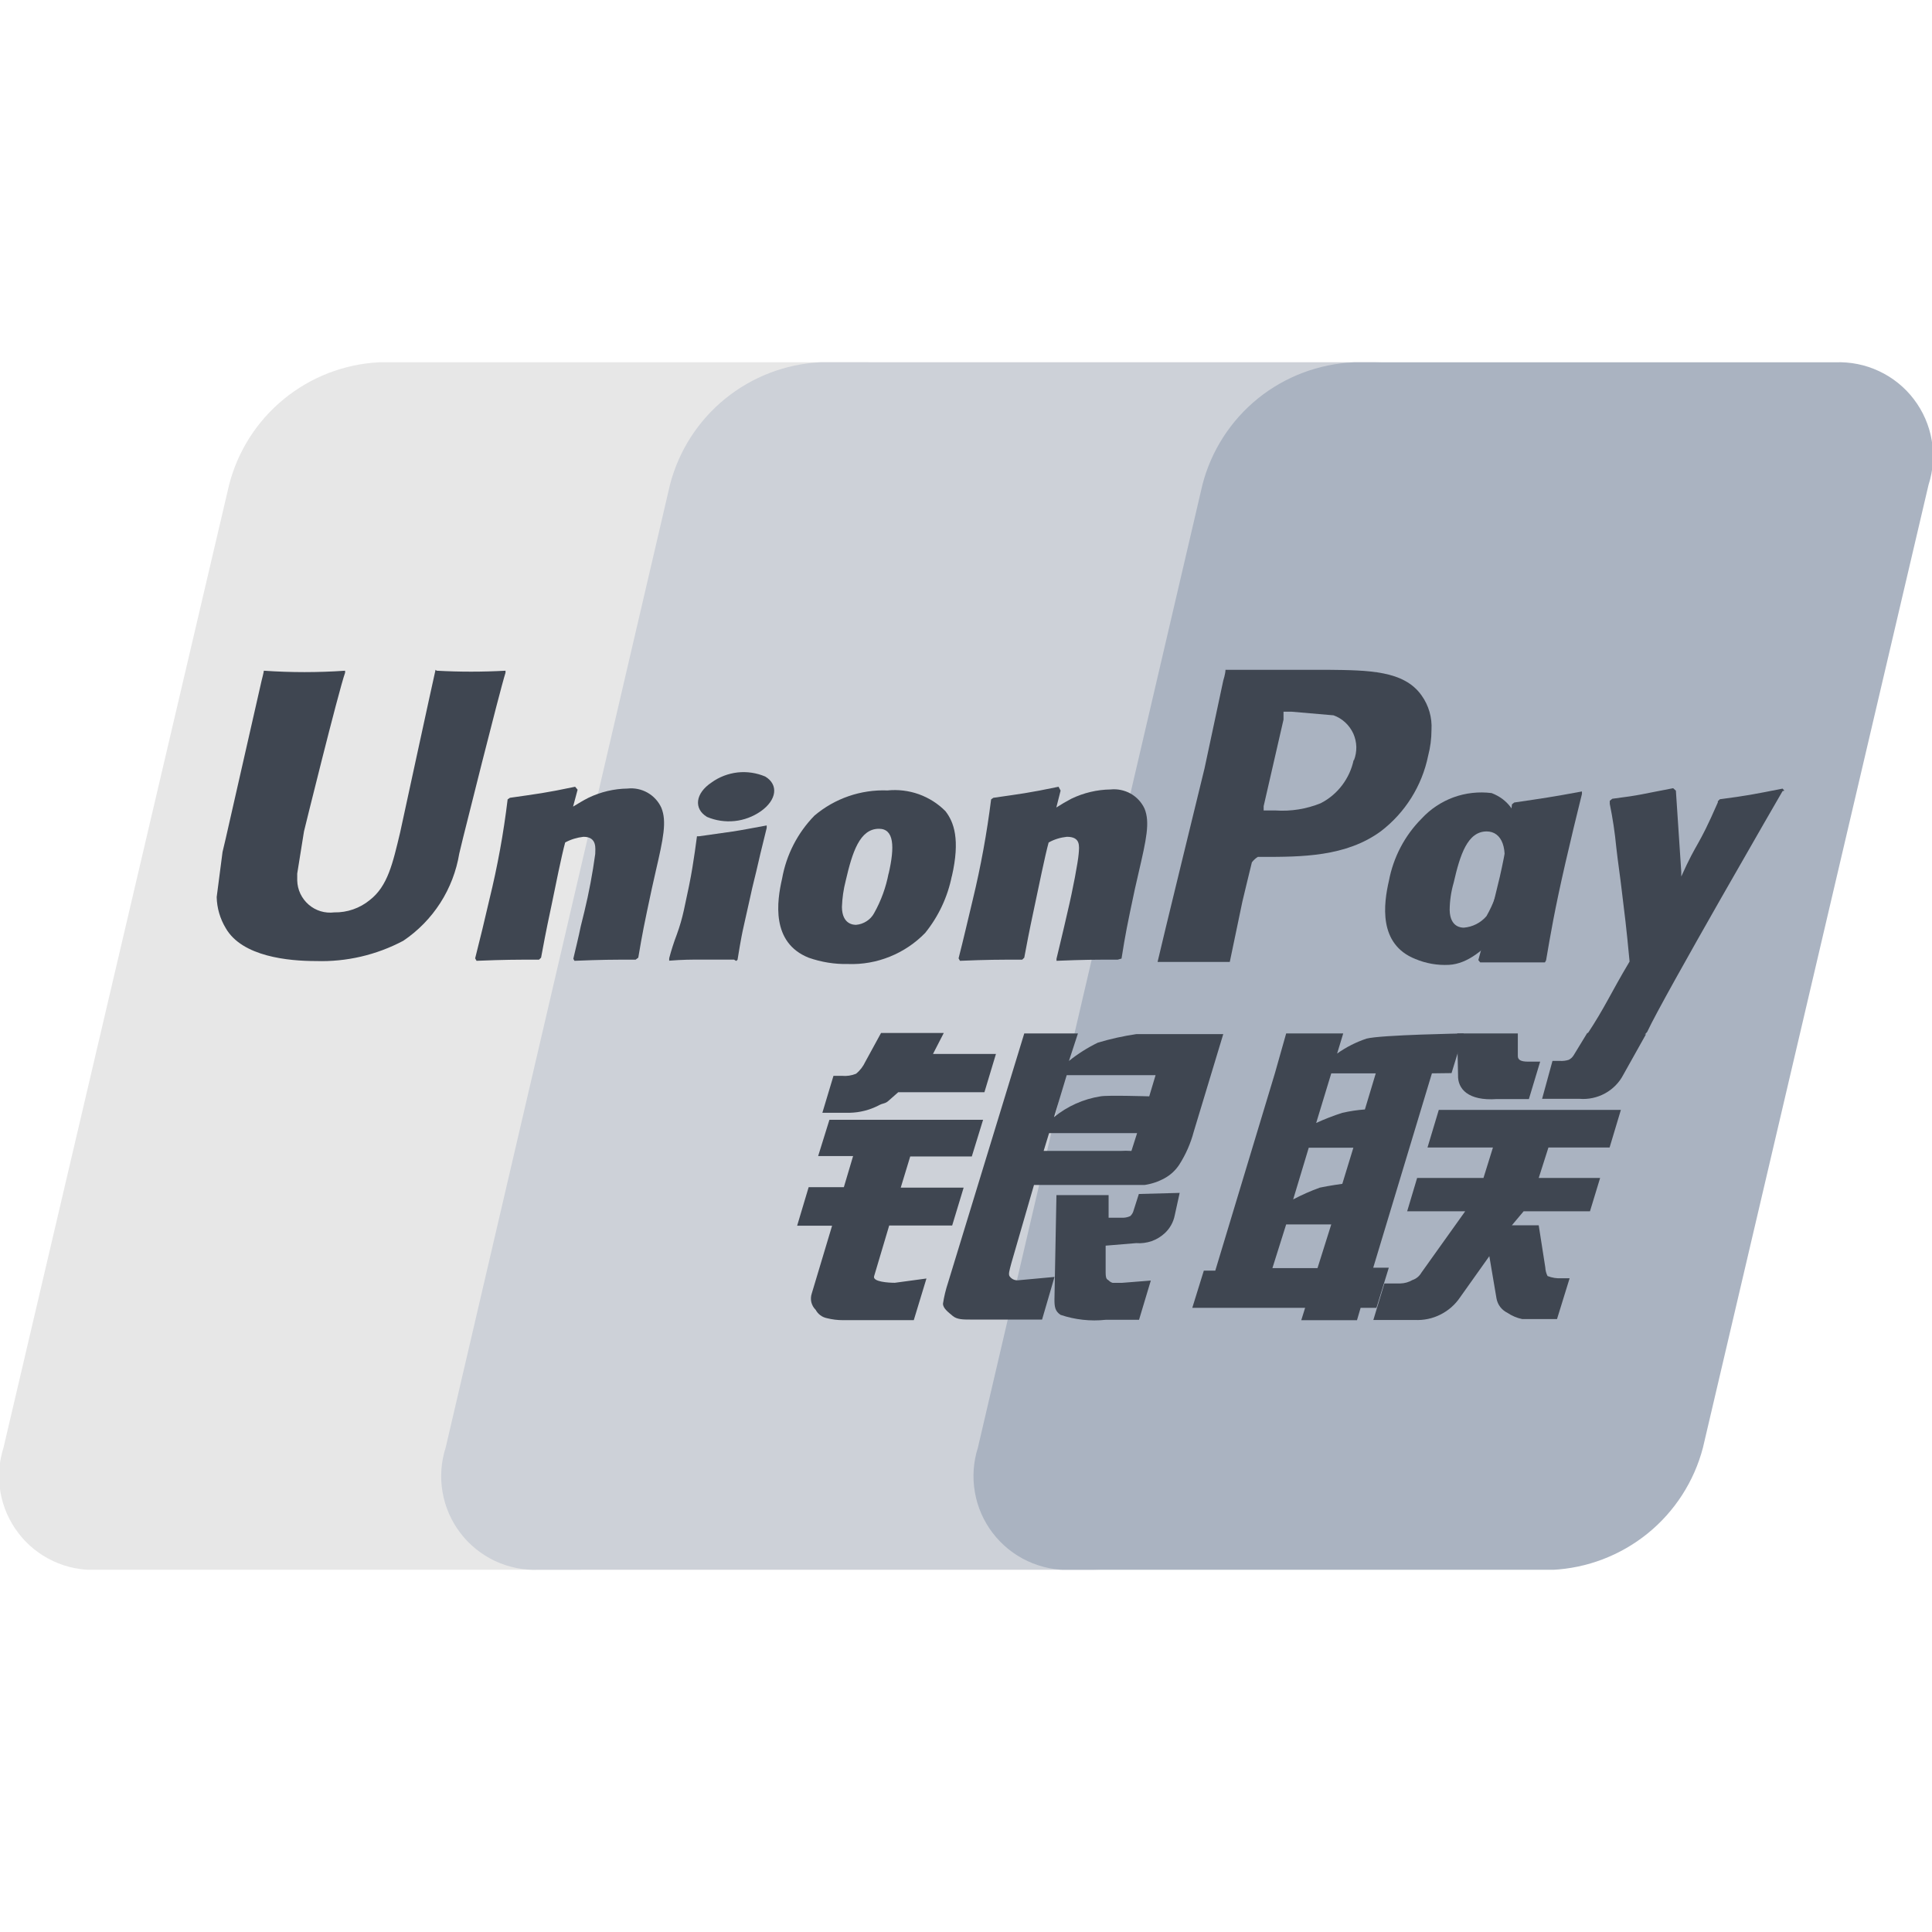
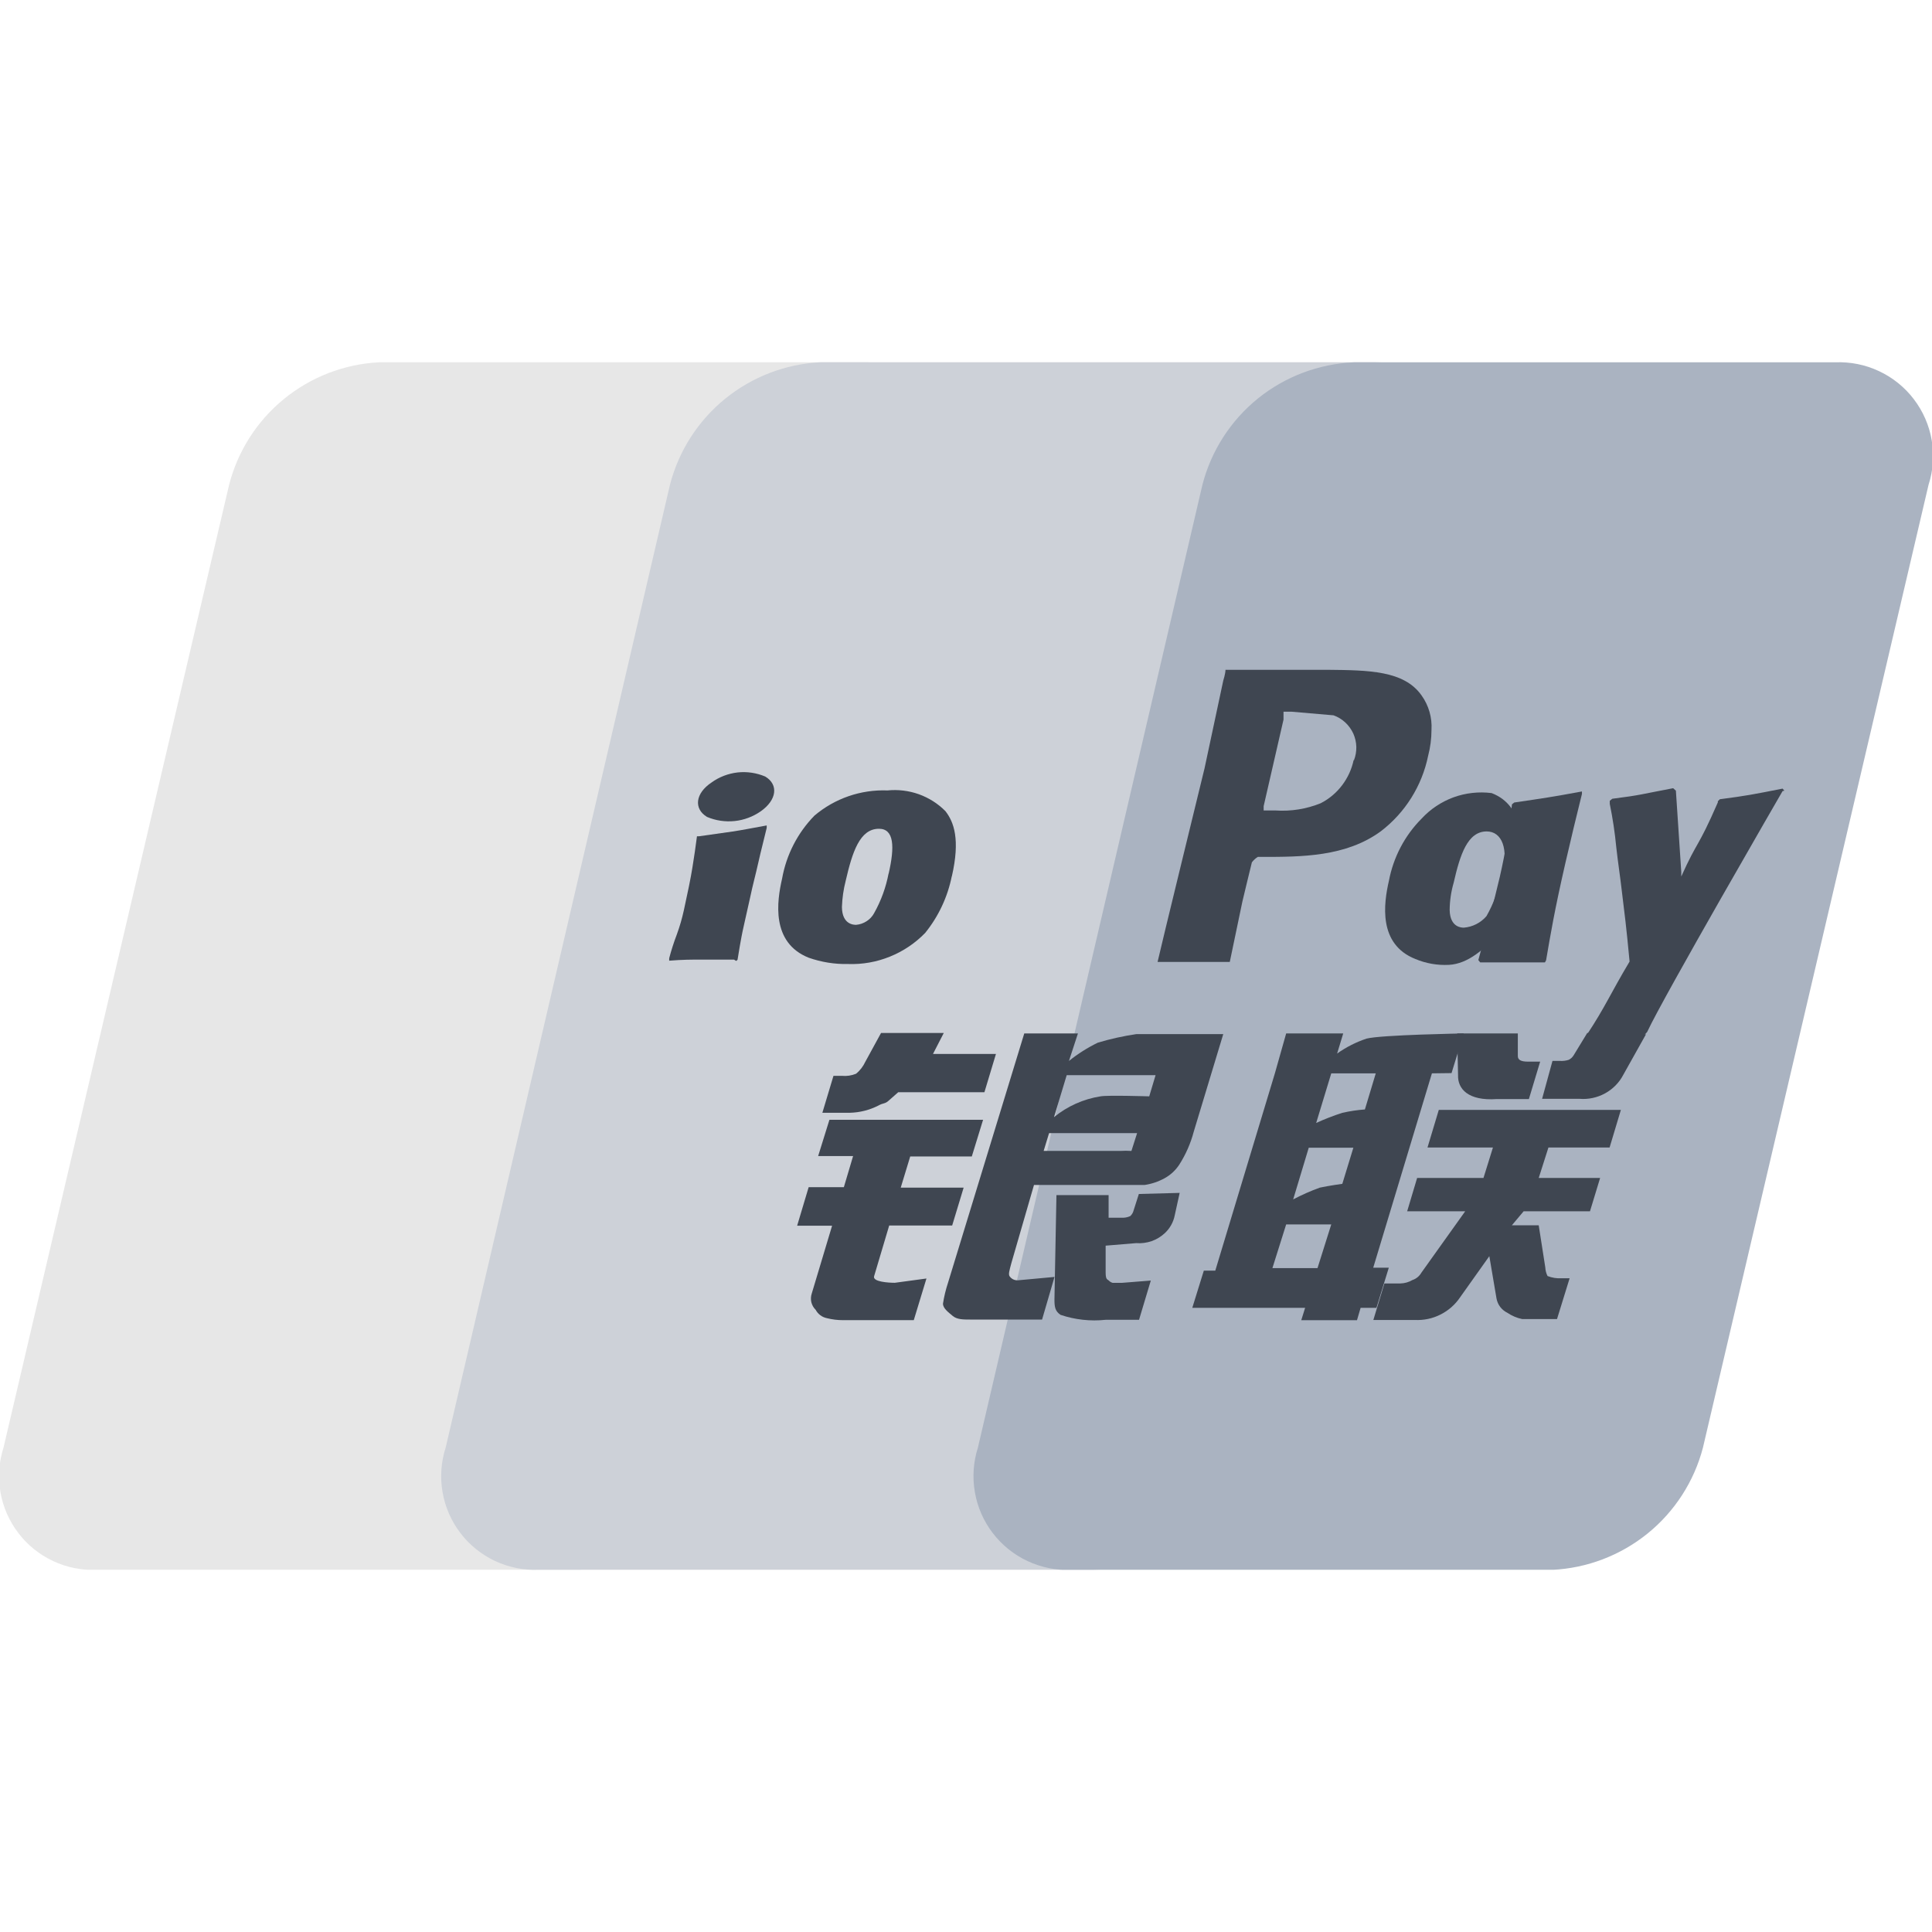
<svg xmlns="http://www.w3.org/2000/svg" width="32" height="32" viewBox="0 0 32 32" fill="none">
  <g clip-path="url(#clip0_15789_115768)">
    <path d="M6.269 6.001H14.256C14.507 5.991 14.756 6.04 14.983 6.147C15.21 6.253 15.408 6.412 15.56 6.612C15.712 6.811 15.813 7.044 15.856 7.29C15.898 7.537 15.88 7.791 15.804 8.029L12.066 23.978C11.92 24.536 11.6 25.033 11.151 25.397C10.703 25.761 10.15 25.973 9.573 26.002H1.605C1.355 26.012 1.106 25.962 0.88 25.856C0.653 25.75 0.455 25.591 0.304 25.392C0.152 25.194 0.05 24.961 0.007 24.715C-0.036 24.469 -0.018 24.216 0.058 23.978L3.795 8.029C3.938 7.472 4.255 6.975 4.7 6.611C5.145 6.246 5.695 6.033 6.269 6.001Z" fill="#E7E7E7" />
    <path d="M13.59 6H22.773C23.894 6 23.386 6.907 23.124 8.028L19.405 23.976C19.148 25.096 19.226 26 18.109 26H8.926C8.676 26.011 8.427 25.961 8.2 25.855C7.974 25.749 7.776 25.59 7.625 25.391C7.473 25.192 7.372 24.96 7.33 24.713C7.287 24.467 7.305 24.214 7.382 23.976L11.097 8.028C11.242 7.468 11.562 6.969 12.01 6.605C12.459 6.24 13.012 6.028 13.59 6Z" fill="#CDD1D8" />
    <path d="M22.424 6.001H30.396C30.646 5.991 30.895 6.04 31.122 6.147C31.349 6.253 31.547 6.412 31.699 6.612C31.851 6.811 31.953 7.044 31.995 7.29C32.038 7.537 32.02 7.791 31.943 8.029L28.206 23.978C28.06 24.537 27.739 25.035 27.29 25.399C26.84 25.763 26.287 25.974 25.709 26.002H17.744C17.494 26.012 17.246 25.962 17.019 25.856C16.792 25.75 16.595 25.591 16.443 25.392C16.291 25.194 16.189 24.961 16.147 24.715C16.104 24.469 16.121 24.216 16.197 23.978L19.916 8.029C20.061 7.467 20.383 6.966 20.834 6.601C21.286 6.236 21.843 6.026 22.424 6.001Z" fill="#AAB3C1" />
    <path d="M24.135 17.117H25.14V17.491C25.14 17.554 25.189 17.584 25.308 17.584H25.51L25.323 18.204H24.792C24.318 18.237 24.142 18.036 24.15 17.808L24.135 17.117Z" fill="#3F4651" />
    <path d="M15.453 17.457H16.496L16.305 18.091H14.877L14.724 18.226C14.657 18.289 14.634 18.263 14.548 18.312C14.402 18.386 14.241 18.427 14.077 18.431H13.621L13.805 17.819H13.943C14.023 17.827 14.104 17.815 14.178 17.785C14.244 17.732 14.296 17.664 14.332 17.587L14.593 17.109H15.632L15.453 17.457Z" fill="#3F4651" />
    <path fill-rule="evenodd" clip-rule="evenodd" d="M21.075 21.004H21.822L22.05 20.28H21.303L21.075 21.004ZM21.677 19.01L21.419 19.866C21.561 19.791 21.708 19.726 21.86 19.671C22.013 19.638 22.233 19.608 22.233 19.608L22.416 19.01H21.677ZM22.05 17.778L21.8 18.6C21.941 18.535 22.086 18.479 22.233 18.432C22.356 18.404 22.481 18.385 22.607 18.376L22.787 17.778H22.05ZM23.717 17.778L22.745 20.997H23.003L22.798 21.662H22.536L22.476 21.867H21.553L21.617 21.662H19.748L19.939 21.046H20.129L21.116 17.778L21.303 17.117H22.248L22.147 17.45C22.296 17.344 22.46 17.261 22.633 17.203C22.872 17.14 24.244 17.117 24.244 17.117L24.042 17.774L23.717 17.778Z" fill="#3F4651" />
    <path d="M24.268 20.063H23.307L23.472 19.511H24.571L24.728 19.006H23.644L23.831 18.383H26.847L26.66 19.006H25.647L25.486 19.511H26.503L26.335 20.063H25.236L25.041 20.295H25.486L25.595 20.993C25.597 21.042 25.61 21.091 25.632 21.135C25.706 21.164 25.785 21.177 25.864 21.172H25.998L25.789 21.848H25.213C25.125 21.83 25.041 21.794 24.967 21.744C24.92 21.721 24.88 21.688 24.849 21.648C24.817 21.607 24.797 21.559 24.787 21.508L24.668 20.806L24.182 21.49C24.1 21.611 23.988 21.709 23.857 21.774C23.726 21.84 23.581 21.87 23.434 21.863H22.747L22.93 21.258H23.195C23.265 21.256 23.333 21.237 23.393 21.202C23.457 21.181 23.51 21.137 23.543 21.079L24.268 20.063Z" fill="#3F4651" />
    <path d="M13.738 18.547H16.283L16.096 19.155H15.076L14.919 19.671H15.961L15.771 20.298H14.728L14.478 21.138C14.448 21.232 14.724 21.247 14.821 21.247L15.345 21.176L15.135 21.866H13.962C13.872 21.866 13.783 21.855 13.696 21.833C13.657 21.825 13.62 21.809 13.588 21.785C13.555 21.761 13.529 21.73 13.51 21.695C13.474 21.66 13.45 21.616 13.438 21.568C13.427 21.519 13.43 21.469 13.446 21.422L13.782 20.302H13.203L13.394 19.663H13.977L14.13 19.148H13.551L13.738 18.547Z" fill="#3F4651" />
    <path fill-rule="evenodd" clip-rule="evenodd" d="M17.458 18.503C17.68 18.322 17.945 18.203 18.228 18.159C18.34 18.137 19.035 18.159 19.035 18.159L19.14 17.808H17.668L17.458 18.503ZM18.834 18.768H17.376L17.286 19.063H18.55C18.613 19.059 18.677 19.059 18.74 19.063L18.834 18.768ZM16.965 17.117H17.854L17.705 17.573C17.852 17.454 18.013 17.353 18.183 17.27C18.392 17.207 18.606 17.16 18.822 17.128H20.261L19.772 18.745C19.721 18.938 19.64 19.122 19.532 19.291C19.471 19.384 19.388 19.461 19.29 19.515C19.186 19.572 19.074 19.61 18.957 19.627C18.86 19.627 18.714 19.627 18.512 19.627H17.126L16.752 20.919C16.718 21.046 16.7 21.105 16.722 21.139C16.737 21.16 16.757 21.178 16.781 21.19C16.804 21.201 16.83 21.207 16.857 21.206L17.466 21.15L17.26 21.856H16.554C16.337 21.856 16.18 21.856 16.068 21.856C15.956 21.856 15.851 21.856 15.78 21.796C15.709 21.736 15.616 21.669 15.619 21.591C15.637 21.474 15.665 21.359 15.702 21.247L16.965 17.117Z" fill="#3F4651" />
    <path d="M19.539 19.758L19.457 20.131C19.435 20.243 19.378 20.344 19.296 20.422C19.232 20.482 19.157 20.528 19.075 20.557C18.992 20.585 18.905 20.597 18.818 20.59L18.313 20.632V21.076C18.313 21.199 18.343 21.188 18.362 21.207C18.38 21.226 18.403 21.241 18.429 21.248H18.582L19.061 21.21L18.866 21.86H18.313C18.061 21.887 17.806 21.859 17.566 21.778C17.476 21.718 17.465 21.647 17.465 21.524L17.498 19.795H18.362V20.169H18.571C18.622 20.173 18.674 20.164 18.721 20.142C18.748 20.117 18.767 20.085 18.776 20.049L18.863 19.776L19.539 19.758Z" fill="#3F4651" />
-     <path d="M7.214 11.094C7.181 11.232 6.628 13.786 6.628 13.786C6.504 14.305 6.422 14.675 6.127 14.906C5.961 15.043 5.751 15.116 5.536 15.112C5.461 15.121 5.384 15.115 5.311 15.093C5.238 15.071 5.171 15.034 5.113 14.984C5.055 14.934 5.009 14.873 4.976 14.805C4.943 14.736 4.925 14.661 4.923 14.585V14.469C4.923 14.469 5.035 13.775 5.035 13.771C5.035 13.767 5.607 11.448 5.716 11.142V11.109C5.268 11.14 4.818 11.14 4.37 11.109C4.37 11.131 4.333 11.273 4.333 11.273L3.739 13.887L3.686 14.111L3.589 14.858C3.593 15.04 3.645 15.217 3.739 15.373C4.011 15.847 4.781 15.918 5.234 15.918C5.737 15.934 6.235 15.818 6.68 15.582C6.925 15.417 7.133 15.204 7.293 14.955C7.452 14.707 7.559 14.428 7.607 14.137L7.67 13.876C7.67 13.876 8.272 11.46 8.373 11.142C8.372 11.131 8.372 11.12 8.373 11.109C7.993 11.13 7.613 11.13 7.233 11.109" fill="#3F4651" />
-     <path d="M10.528 15.895C10.124 15.895 9.982 15.895 9.515 15.914L9.496 15.88C9.537 15.701 9.582 15.526 9.619 15.343L9.679 15.1C9.755 14.785 9.815 14.466 9.859 14.144C9.859 14.062 9.896 13.86 9.664 13.86C9.558 13.872 9.455 13.903 9.361 13.954C9.305 14.155 9.19 14.723 9.137 14.984C9.021 15.529 9.014 15.589 8.962 15.862L8.928 15.895C8.513 15.895 8.371 15.895 7.893 15.914L7.87 15.873C7.952 15.552 8.031 15.223 8.106 14.898C8.24 14.352 8.341 13.799 8.408 13.24L8.446 13.214C8.909 13.147 9.025 13.136 9.526 13.031L9.567 13.08L9.492 13.36C9.578 13.308 9.657 13.259 9.746 13.214C9.948 13.117 10.169 13.064 10.393 13.061C10.508 13.048 10.624 13.072 10.725 13.129C10.825 13.186 10.906 13.273 10.954 13.379C11.047 13.606 10.987 13.886 10.86 14.435L10.797 14.715C10.666 15.328 10.643 15.44 10.572 15.862L10.528 15.895Z" fill="#3F4651" />
    <path d="M12.157 15.894C11.914 15.894 11.761 15.894 11.607 15.894C11.454 15.894 11.308 15.894 11.084 15.912V15.871C11.119 15.737 11.162 15.605 11.211 15.476C11.259 15.345 11.297 15.212 11.327 15.076C11.394 14.77 11.439 14.553 11.469 14.366C11.499 14.18 11.521 14.03 11.544 13.851H11.581L12.13 13.773C12.287 13.75 12.448 13.717 12.699 13.672V13.713C12.654 13.903 12.605 14.086 12.56 14.288C12.515 14.49 12.467 14.661 12.426 14.859C12.336 15.266 12.299 15.416 12.28 15.524C12.261 15.632 12.25 15.681 12.216 15.897L12.194 15.916L12.157 15.894Z" fill="#3F4651" />
    <path d="M14.718 14.466C14.674 14.697 14.594 14.918 14.479 15.123C14.45 15.178 14.406 15.225 14.354 15.258C14.302 15.292 14.242 15.313 14.18 15.318C14.146 15.318 13.948 15.318 13.945 15.023C13.95 14.875 13.971 14.729 14.008 14.586C14.117 14.115 14.24 13.727 14.558 13.727C14.808 13.727 14.823 14.018 14.718 14.474M15.765 14.518C15.907 13.902 15.799 13.615 15.66 13.436C15.536 13.31 15.385 13.215 15.219 13.155C15.053 13.096 14.875 13.074 14.7 13.092C14.258 13.075 13.826 13.224 13.489 13.51C13.21 13.796 13.024 14.159 12.954 14.552C12.868 14.925 12.767 15.613 13.395 15.863C13.604 15.936 13.824 15.972 14.046 15.967C14.283 15.976 14.519 15.934 14.739 15.845C14.96 15.756 15.159 15.622 15.324 15.452C15.545 15.178 15.696 14.856 15.765 14.511" fill="#3F4651" />
    <path d="M25.589 15.94C25.103 15.94 24.965 15.94 24.516 15.94L24.486 15.902C24.61 15.443 24.733 14.984 24.842 14.521C24.932 14.126 25 13.725 25.043 13.322L25.081 13.292C25.563 13.221 25.694 13.203 26.202 13.109V13.15C26.109 13.524 26.019 13.897 25.929 14.289C25.746 15.085 25.679 15.492 25.608 15.906L25.589 15.94Z" fill="#3F4651" />
    <path d="M24.859 14.521C24.817 14.751 24.736 14.972 24.62 15.175C24.525 15.285 24.391 15.353 24.246 15.365C24.213 15.365 24.018 15.365 24.011 15.074C24.012 14.92 24.035 14.766 24.078 14.618C24.183 14.159 24.306 13.771 24.624 13.771C24.874 13.771 24.997 14.054 24.874 14.517M25.835 14.566C25.973 13.95 25.409 14.51 25.315 14.308C25.177 13.991 25.267 13.352 24.706 13.136C24.493 13.109 24.277 13.133 24.075 13.206C23.874 13.28 23.693 13.4 23.547 13.558C23.267 13.839 23.079 14.198 23.005 14.588C22.919 14.962 22.822 15.638 23.443 15.884C23.619 15.958 23.809 15.991 24 15.981C24.628 15.947 25.121 15.007 25.457 14.629C25.73 14.334 25.779 14.741 25.831 14.562" fill="#3F4651" />
-     <path d="M18.512 15.895C18.109 15.895 17.97 15.895 17.499 15.914V15.88C17.541 15.701 17.585 15.526 17.627 15.343L17.683 15.1C17.772 14.726 17.855 14.278 17.866 14.144C17.877 14.01 17.899 13.86 17.671 13.86C17.565 13.871 17.462 13.902 17.369 13.954C17.312 14.155 17.197 14.723 17.141 14.984C17.025 15.529 17.017 15.589 16.965 15.862L16.931 15.895C16.517 15.895 16.374 15.895 15.9 15.914L15.877 15.873C15.96 15.552 16.034 15.223 16.113 14.898C16.245 14.352 16.346 13.798 16.416 13.24L16.453 13.214C16.916 13.147 17.029 13.136 17.533 13.031L17.567 13.095L17.496 13.375C17.578 13.322 17.66 13.274 17.746 13.229C17.948 13.132 18.169 13.079 18.393 13.076C18.508 13.064 18.625 13.088 18.726 13.144C18.827 13.201 18.908 13.288 18.957 13.393C19.05 13.621 18.987 13.901 18.86 14.45L18.796 14.73C18.666 15.343 18.643 15.455 18.576 15.877L18.512 15.895Z" fill="#3F4651" />
    <path d="M21.991 11.094H21.659C20.788 11.094 20.44 11.094 20.298 11.094C20.298 11.157 20.261 11.273 20.261 11.273L19.951 12.726C19.951 12.726 19.203 15.788 19.173 15.933C19.921 15.933 20.242 15.933 20.369 15.933L20.578 14.932C20.578 14.932 20.728 14.305 20.735 14.283C20.762 14.247 20.795 14.217 20.833 14.193H20.9C21.554 14.193 22.294 14.193 22.873 13.767C23.275 13.459 23.552 13.016 23.654 12.52C23.691 12.379 23.71 12.233 23.71 12.087C23.722 11.885 23.664 11.684 23.546 11.519C23.255 11.105 22.668 11.101 21.988 11.094M22.421 12.587C22.389 12.74 22.323 12.883 22.229 13.007C22.135 13.131 22.014 13.233 21.875 13.304C21.638 13.4 21.383 13.441 21.128 13.424H20.93V13.353L21.259 11.919V11.788H21.393L22.088 11.848C22.16 11.874 22.226 11.914 22.282 11.966C22.338 12.018 22.383 12.081 22.415 12.15C22.446 12.22 22.463 12.295 22.465 12.372C22.466 12.448 22.453 12.524 22.425 12.595" fill="#3F4651" />
    <path d="M29.555 13.096L29.525 13.062C29.032 13.159 28.942 13.178 28.486 13.238L28.453 13.271C28.453 13.271 28.453 13.271 28.453 13.29C28.113 14.07 28.124 13.902 27.847 14.518C27.847 14.489 27.847 14.47 27.847 14.44L27.758 13.096L27.713 13.055C27.197 13.152 27.182 13.17 26.704 13.23L26.663 13.264C26.663 13.264 26.663 13.297 26.663 13.316C26.712 13.554 26.748 13.795 26.771 14.037C26.797 14.272 26.834 14.511 26.861 14.746C26.909 15.138 26.935 15.332 26.991 15.926C26.67 16.464 26.591 16.673 26.285 17.136V17.177C26.756 17.177 26.861 17.177 27.208 17.177L27.283 17.091C27.544 16.524 29.525 13.103 29.525 13.103" fill="#3F4651" />
    <path d="M12.6 13.438C12.866 13.251 12.899 12.997 12.675 12.862C12.531 12.801 12.373 12.777 12.217 12.794C12.062 12.812 11.913 12.868 11.786 12.96C11.516 13.139 11.486 13.396 11.711 13.531C11.855 13.592 12.012 13.615 12.168 13.599C12.323 13.583 12.472 13.527 12.6 13.438Z" fill="#3F4651" />
    <path d="M27.262 17.132L26.888 17.8C26.82 17.931 26.715 18.038 26.586 18.109C26.457 18.18 26.309 18.212 26.163 18.2H25.542L25.714 17.572H25.837C25.887 17.575 25.936 17.569 25.983 17.554C26.015 17.538 26.043 17.513 26.062 17.483L26.29 17.109L27.262 17.132Z" fill="#3F4651" />
  </g>
  <defs>
    <clipPath id="clip0_15789_115768">
      <rect width="32" height="20" fill="white" transform="translate(0 6)" />
    </clipPath>
  </defs>
</svg>